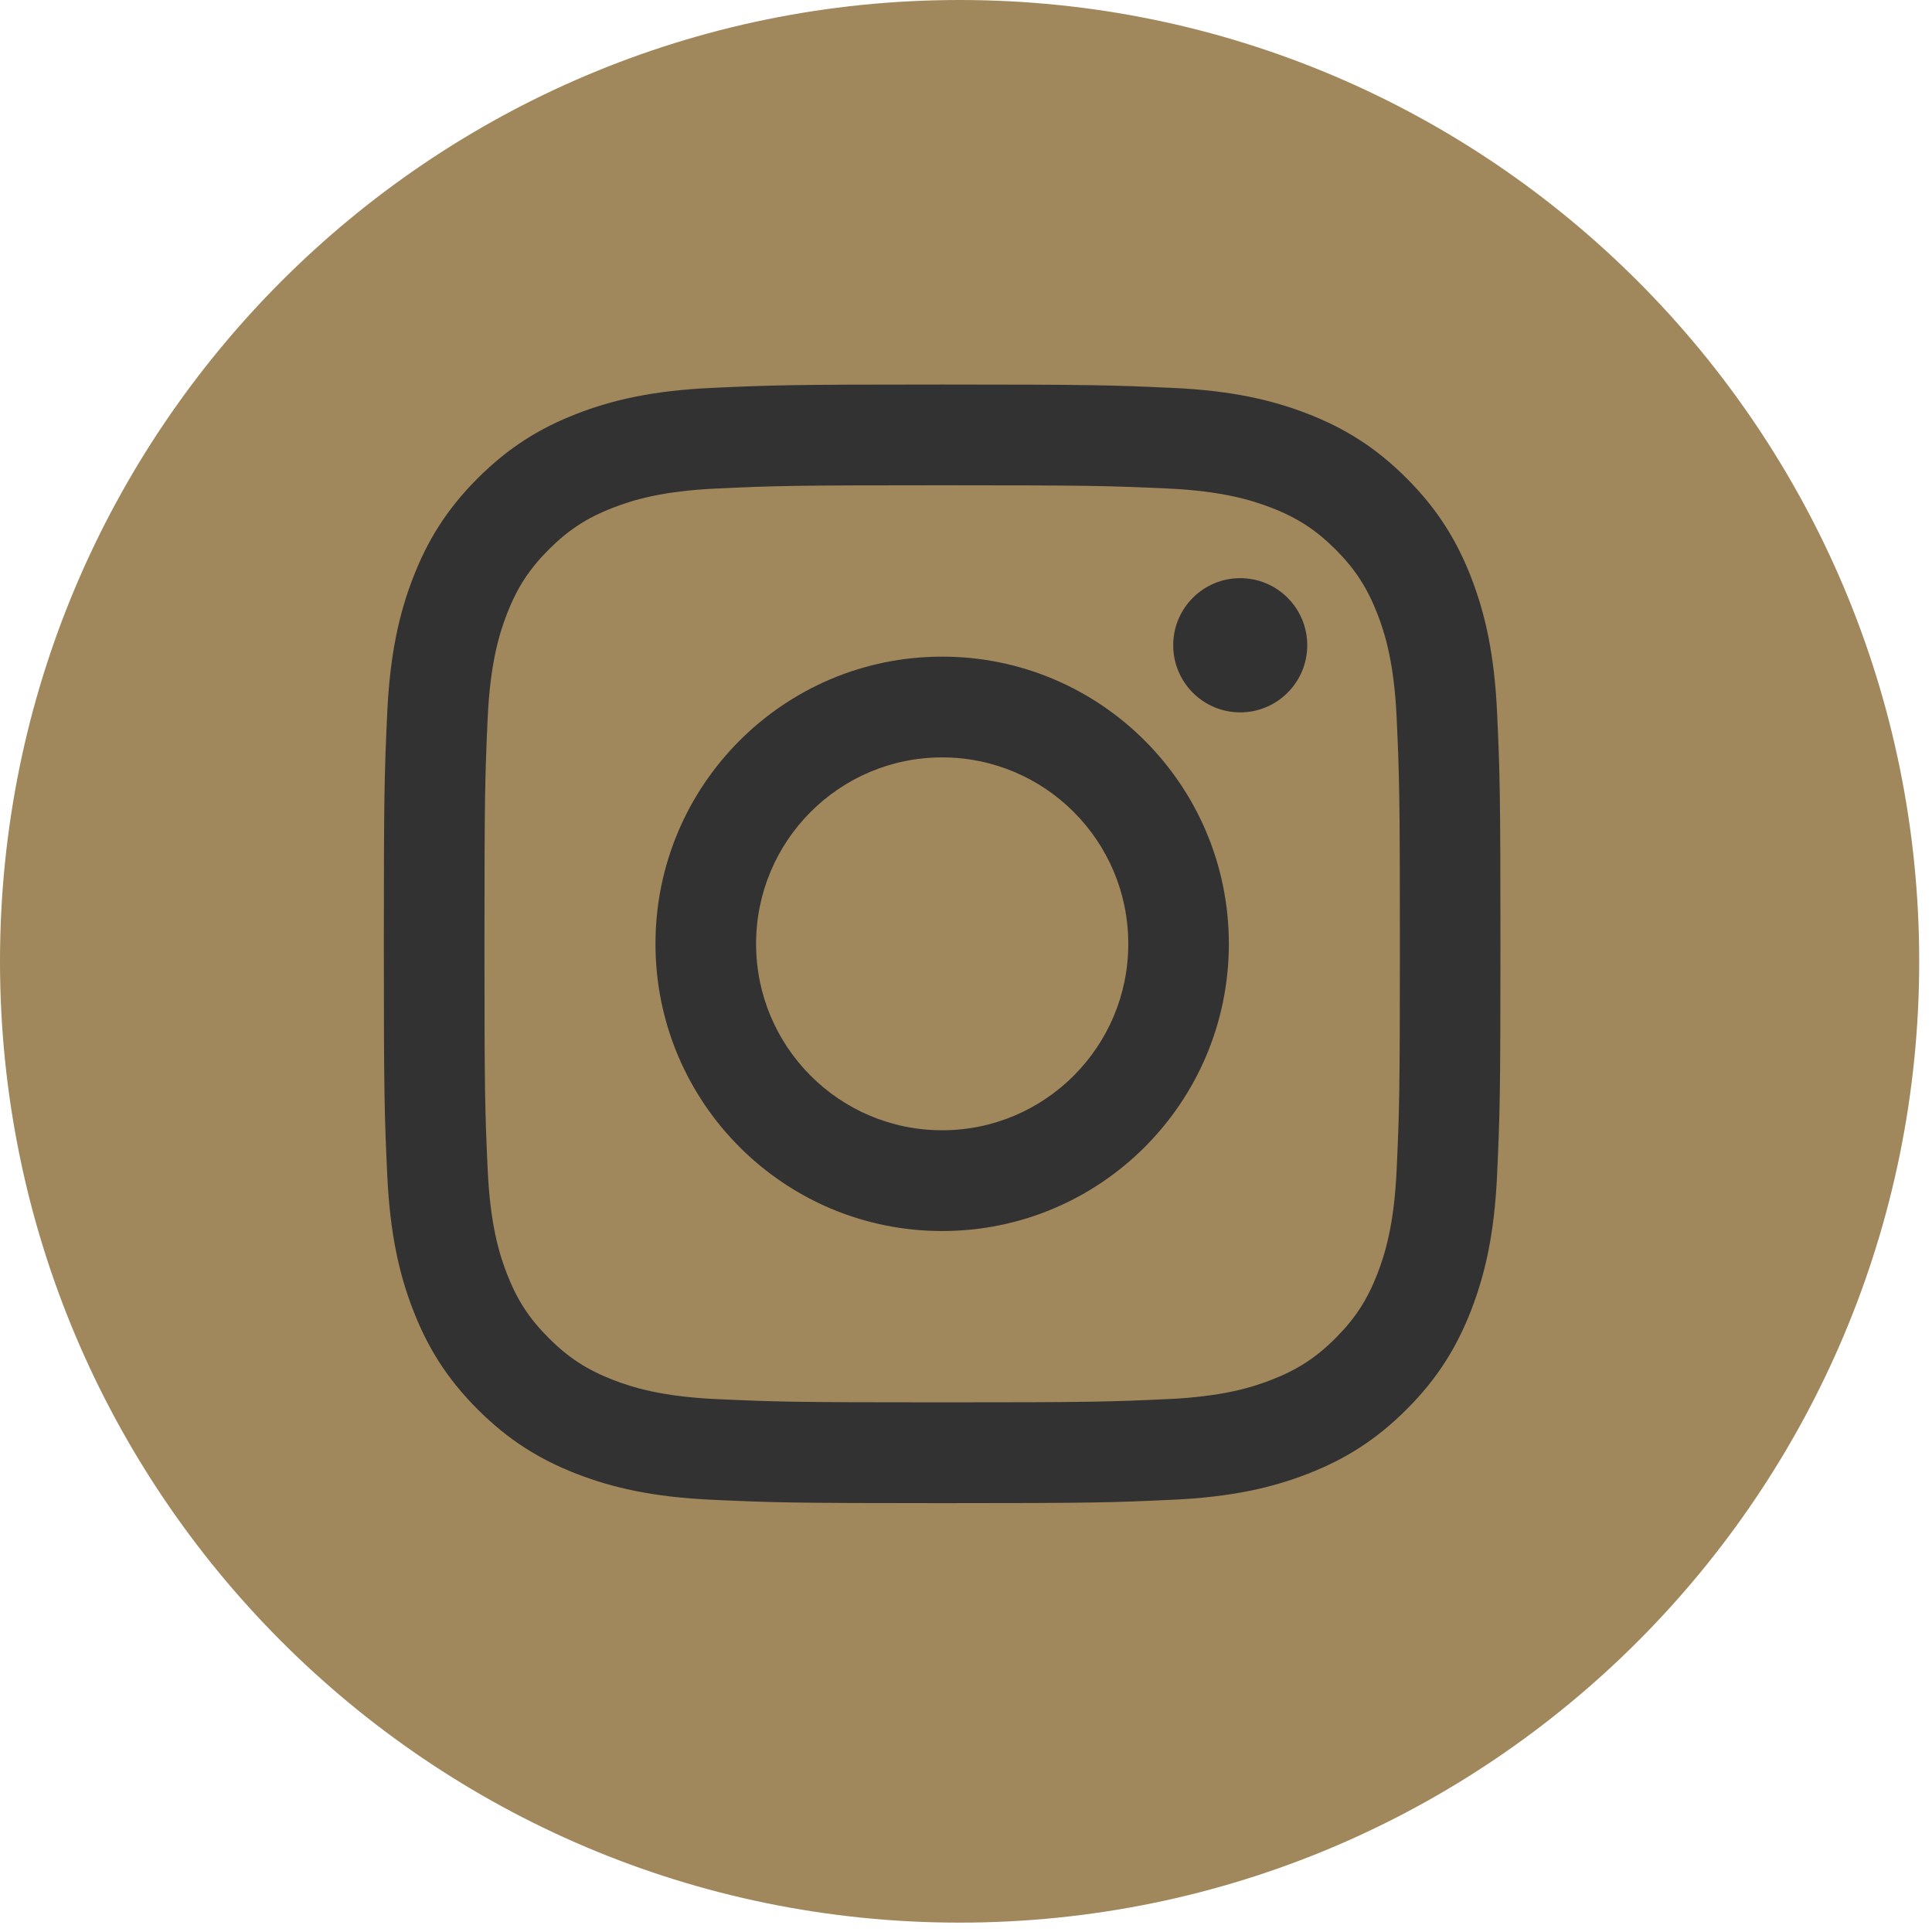
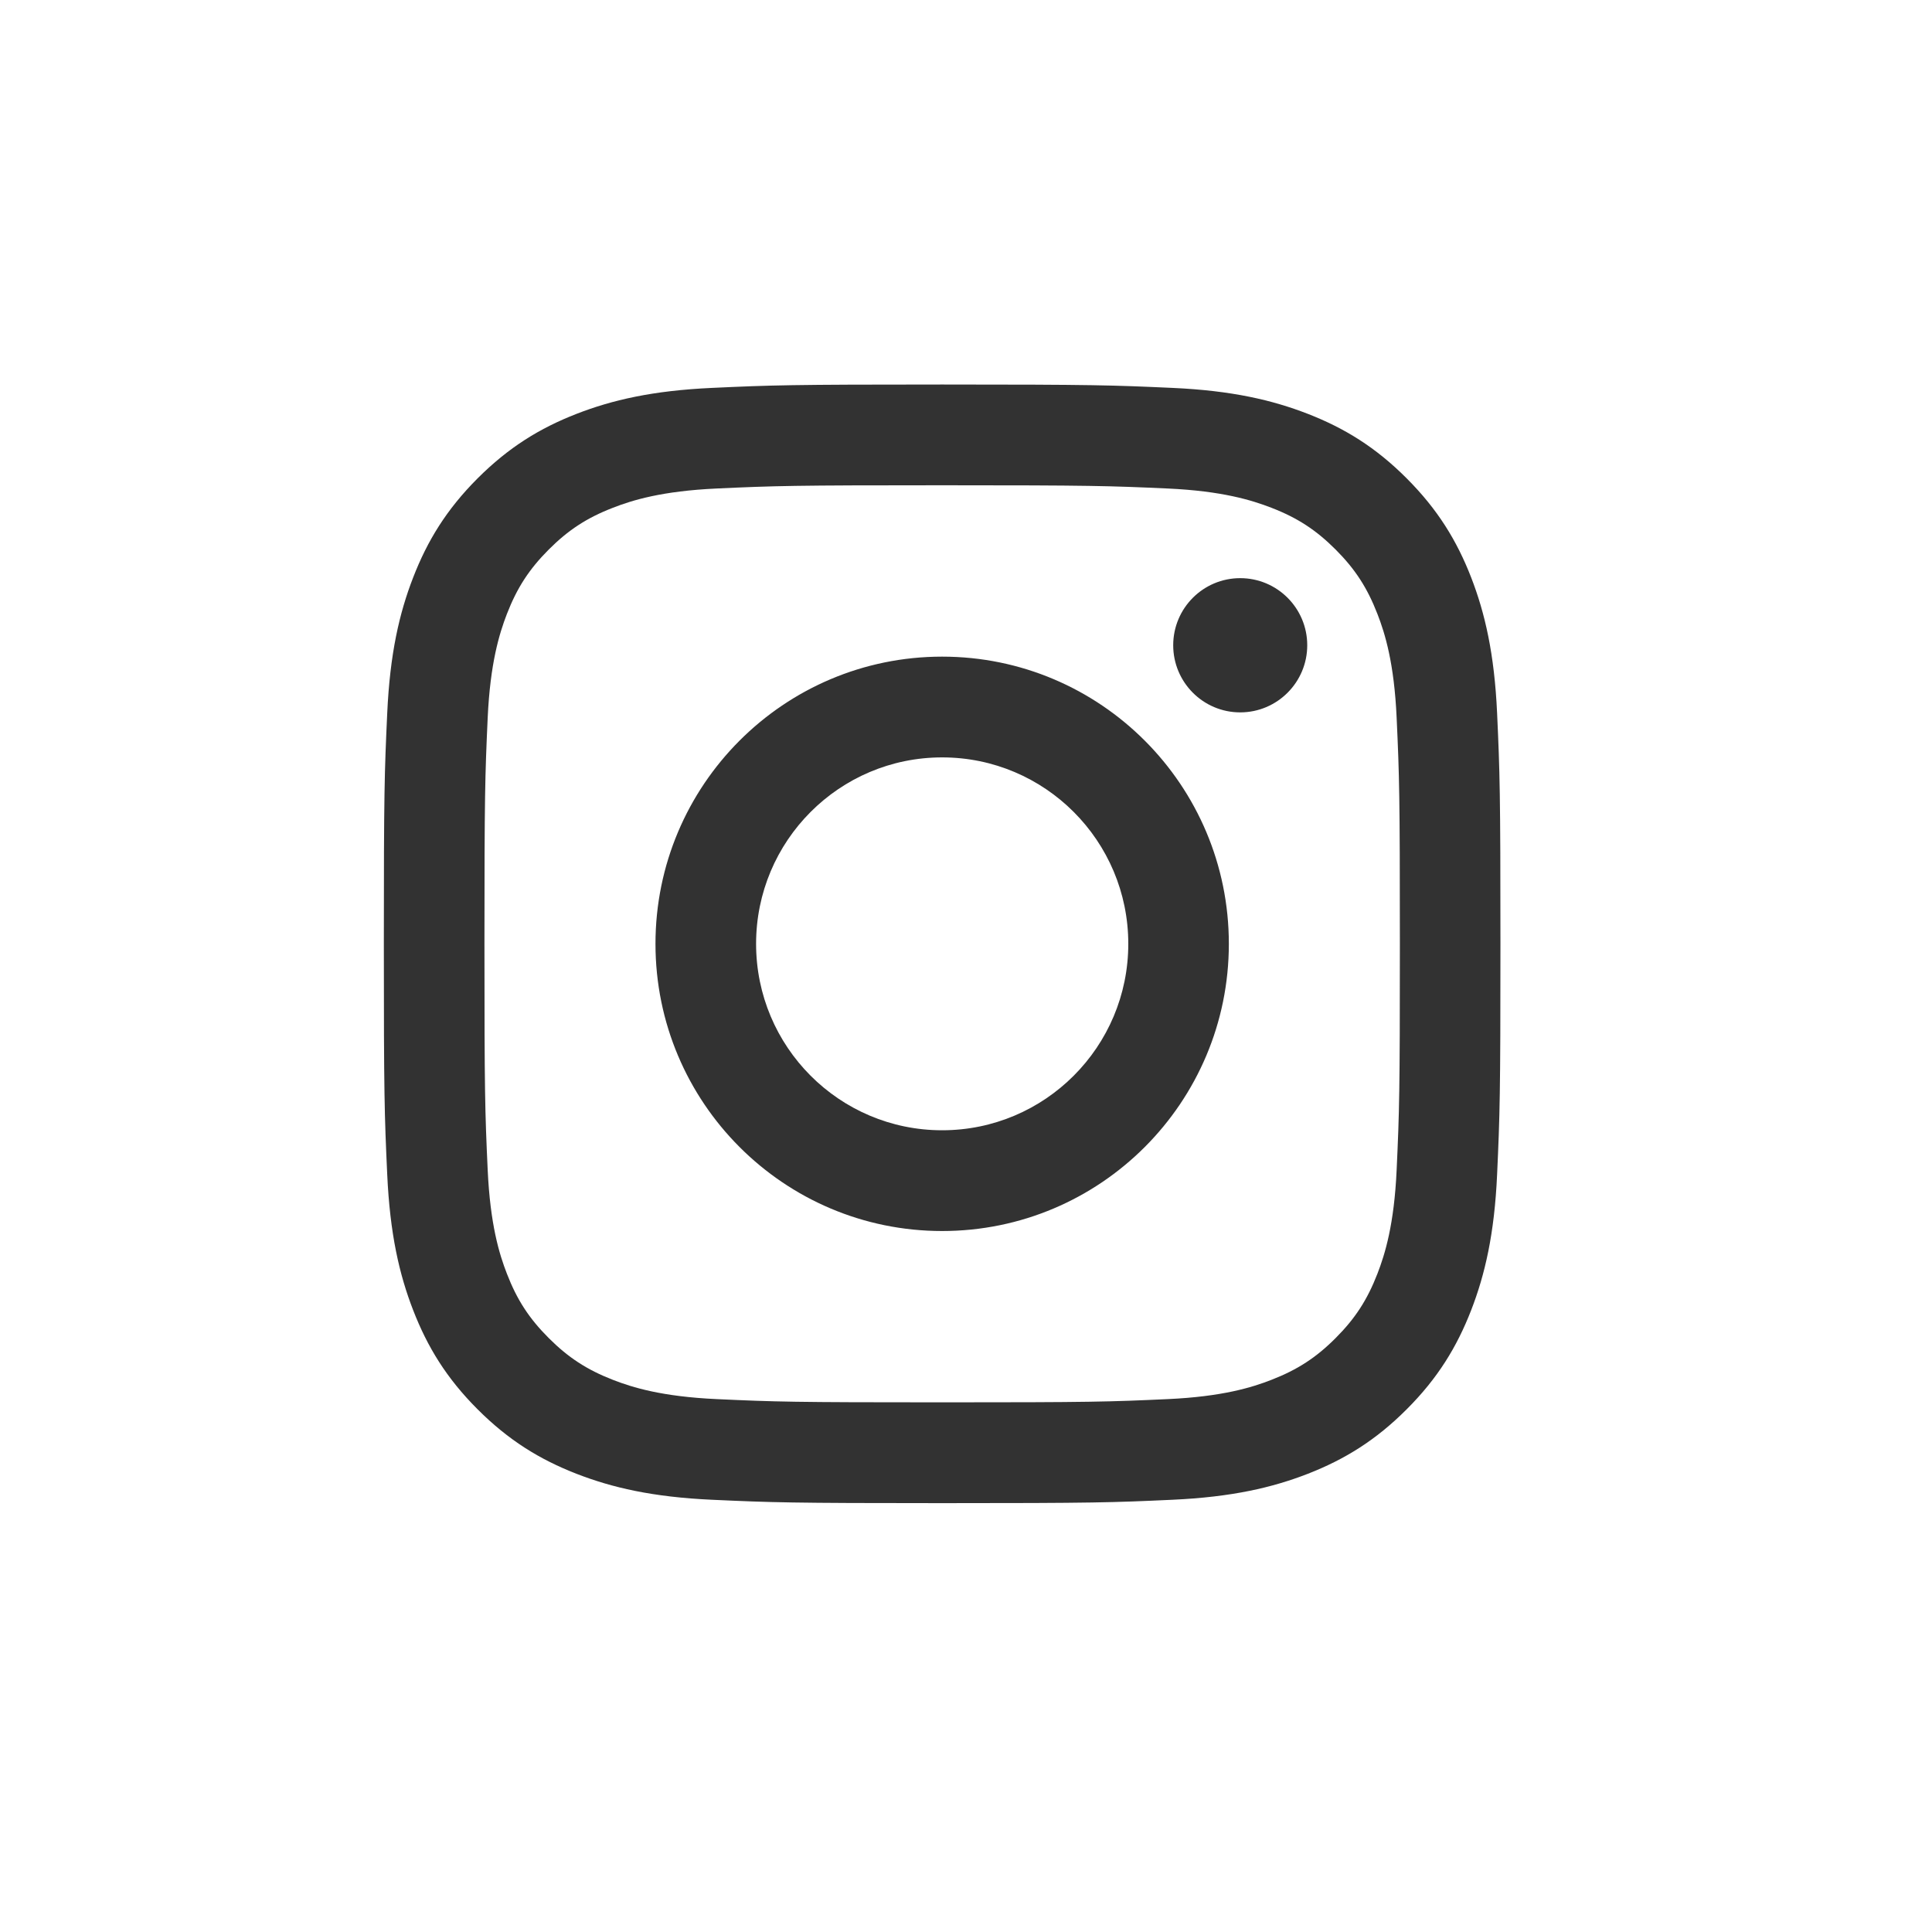
<svg xmlns="http://www.w3.org/2000/svg" width="40" height="40" viewBox="0 0 40 40" fill="none">
-   <path d="M0 19.903C0 8.911 8.895 0 19.867 0C30.84 0 39.735 8.911 39.735 19.903C39.735 30.895 30.84 39.806 19.867 39.806C8.895 39.806 0 30.895 0 19.903Z" fill="#A0875C" />
  <path d="M15.654 19.541C15.654 17.409 17.378 15.681 19.506 15.681C21.634 15.681 23.36 17.409 23.36 19.541C23.36 21.673 21.634 23.401 19.506 23.401C17.378 23.401 15.654 21.673 15.654 19.541ZM13.571 19.541C13.571 22.825 16.228 25.487 19.506 25.487C22.785 25.487 25.442 22.825 25.442 19.541C25.442 16.257 22.785 13.595 19.506 13.595C16.228 13.595 13.571 16.257 13.571 19.541ZM24.29 13.359C24.29 14.126 24.911 14.749 25.677 14.749C26.443 14.749 27.065 14.126 27.065 13.359C27.065 12.592 26.444 11.97 25.677 11.97C24.911 11.97 24.29 12.592 24.29 13.359ZM14.836 28.967C13.709 28.915 13.096 28.727 12.689 28.568C12.15 28.358 11.765 28.107 11.36 27.702C10.955 27.297 10.704 26.912 10.495 26.371C10.336 25.963 10.149 25.35 10.097 24.221C10.041 23 10.03 22.633 10.03 19.541C10.03 16.449 10.042 16.083 10.097 14.861C10.149 13.732 10.337 13.12 10.495 12.711C10.705 12.17 10.955 11.785 11.36 11.379C11.764 10.974 12.149 10.722 12.689 10.513C13.096 10.354 13.709 10.166 14.836 10.114C16.054 10.058 16.42 10.047 19.506 10.047C22.593 10.047 22.958 10.059 24.178 10.114C25.305 10.166 25.916 10.355 26.324 10.513C26.864 10.722 27.249 10.974 27.654 11.379C28.058 11.784 28.308 12.17 28.518 12.711C28.677 13.119 28.865 13.732 28.916 14.861C28.972 16.083 28.983 16.449 28.983 19.541C28.983 22.632 28.972 22.999 28.916 24.221C28.865 25.35 28.676 25.963 28.518 26.371C28.308 26.912 28.058 27.297 27.654 27.702C27.25 28.107 26.864 28.358 26.324 28.568C25.917 28.727 25.305 28.915 24.178 28.967C22.959 29.023 22.593 29.034 19.506 29.034C16.42 29.034 16.054 29.023 14.836 28.967ZM14.741 8.031C13.51 8.087 12.67 8.283 11.935 8.569C11.175 8.865 10.531 9.261 9.887 9.905C9.245 10.548 8.849 11.194 8.554 11.956C8.268 12.692 8.073 13.534 8.017 14.767C7.96 16.002 7.947 16.396 7.947 19.541C7.947 22.686 7.96 23.081 8.017 24.315C8.073 25.548 8.268 26.39 8.554 27.126C8.849 27.887 9.244 28.534 9.887 29.177C10.53 29.821 11.174 30.216 11.935 30.513C12.671 30.799 13.51 30.995 14.741 31.051C15.974 31.107 16.367 31.121 19.506 31.121C22.646 31.121 23.04 31.108 24.272 31.051C25.503 30.995 26.343 30.799 27.078 30.513C27.838 30.216 28.482 29.821 29.125 29.177C29.768 28.534 30.163 27.887 30.459 27.126C30.744 26.39 30.941 25.548 30.996 24.315C31.052 23.079 31.065 22.686 31.065 19.541C31.065 16.396 31.052 16.002 30.996 14.767C30.94 13.534 30.744 12.692 30.459 11.956C30.163 11.195 29.768 10.549 29.125 9.905C28.483 9.261 27.838 8.865 27.079 8.569C26.343 8.283 25.503 8.086 24.273 8.031C23.04 7.975 22.646 7.961 19.507 7.961C16.367 7.961 15.974 7.974 14.741 8.031Z" fill="#323232" />
</svg>